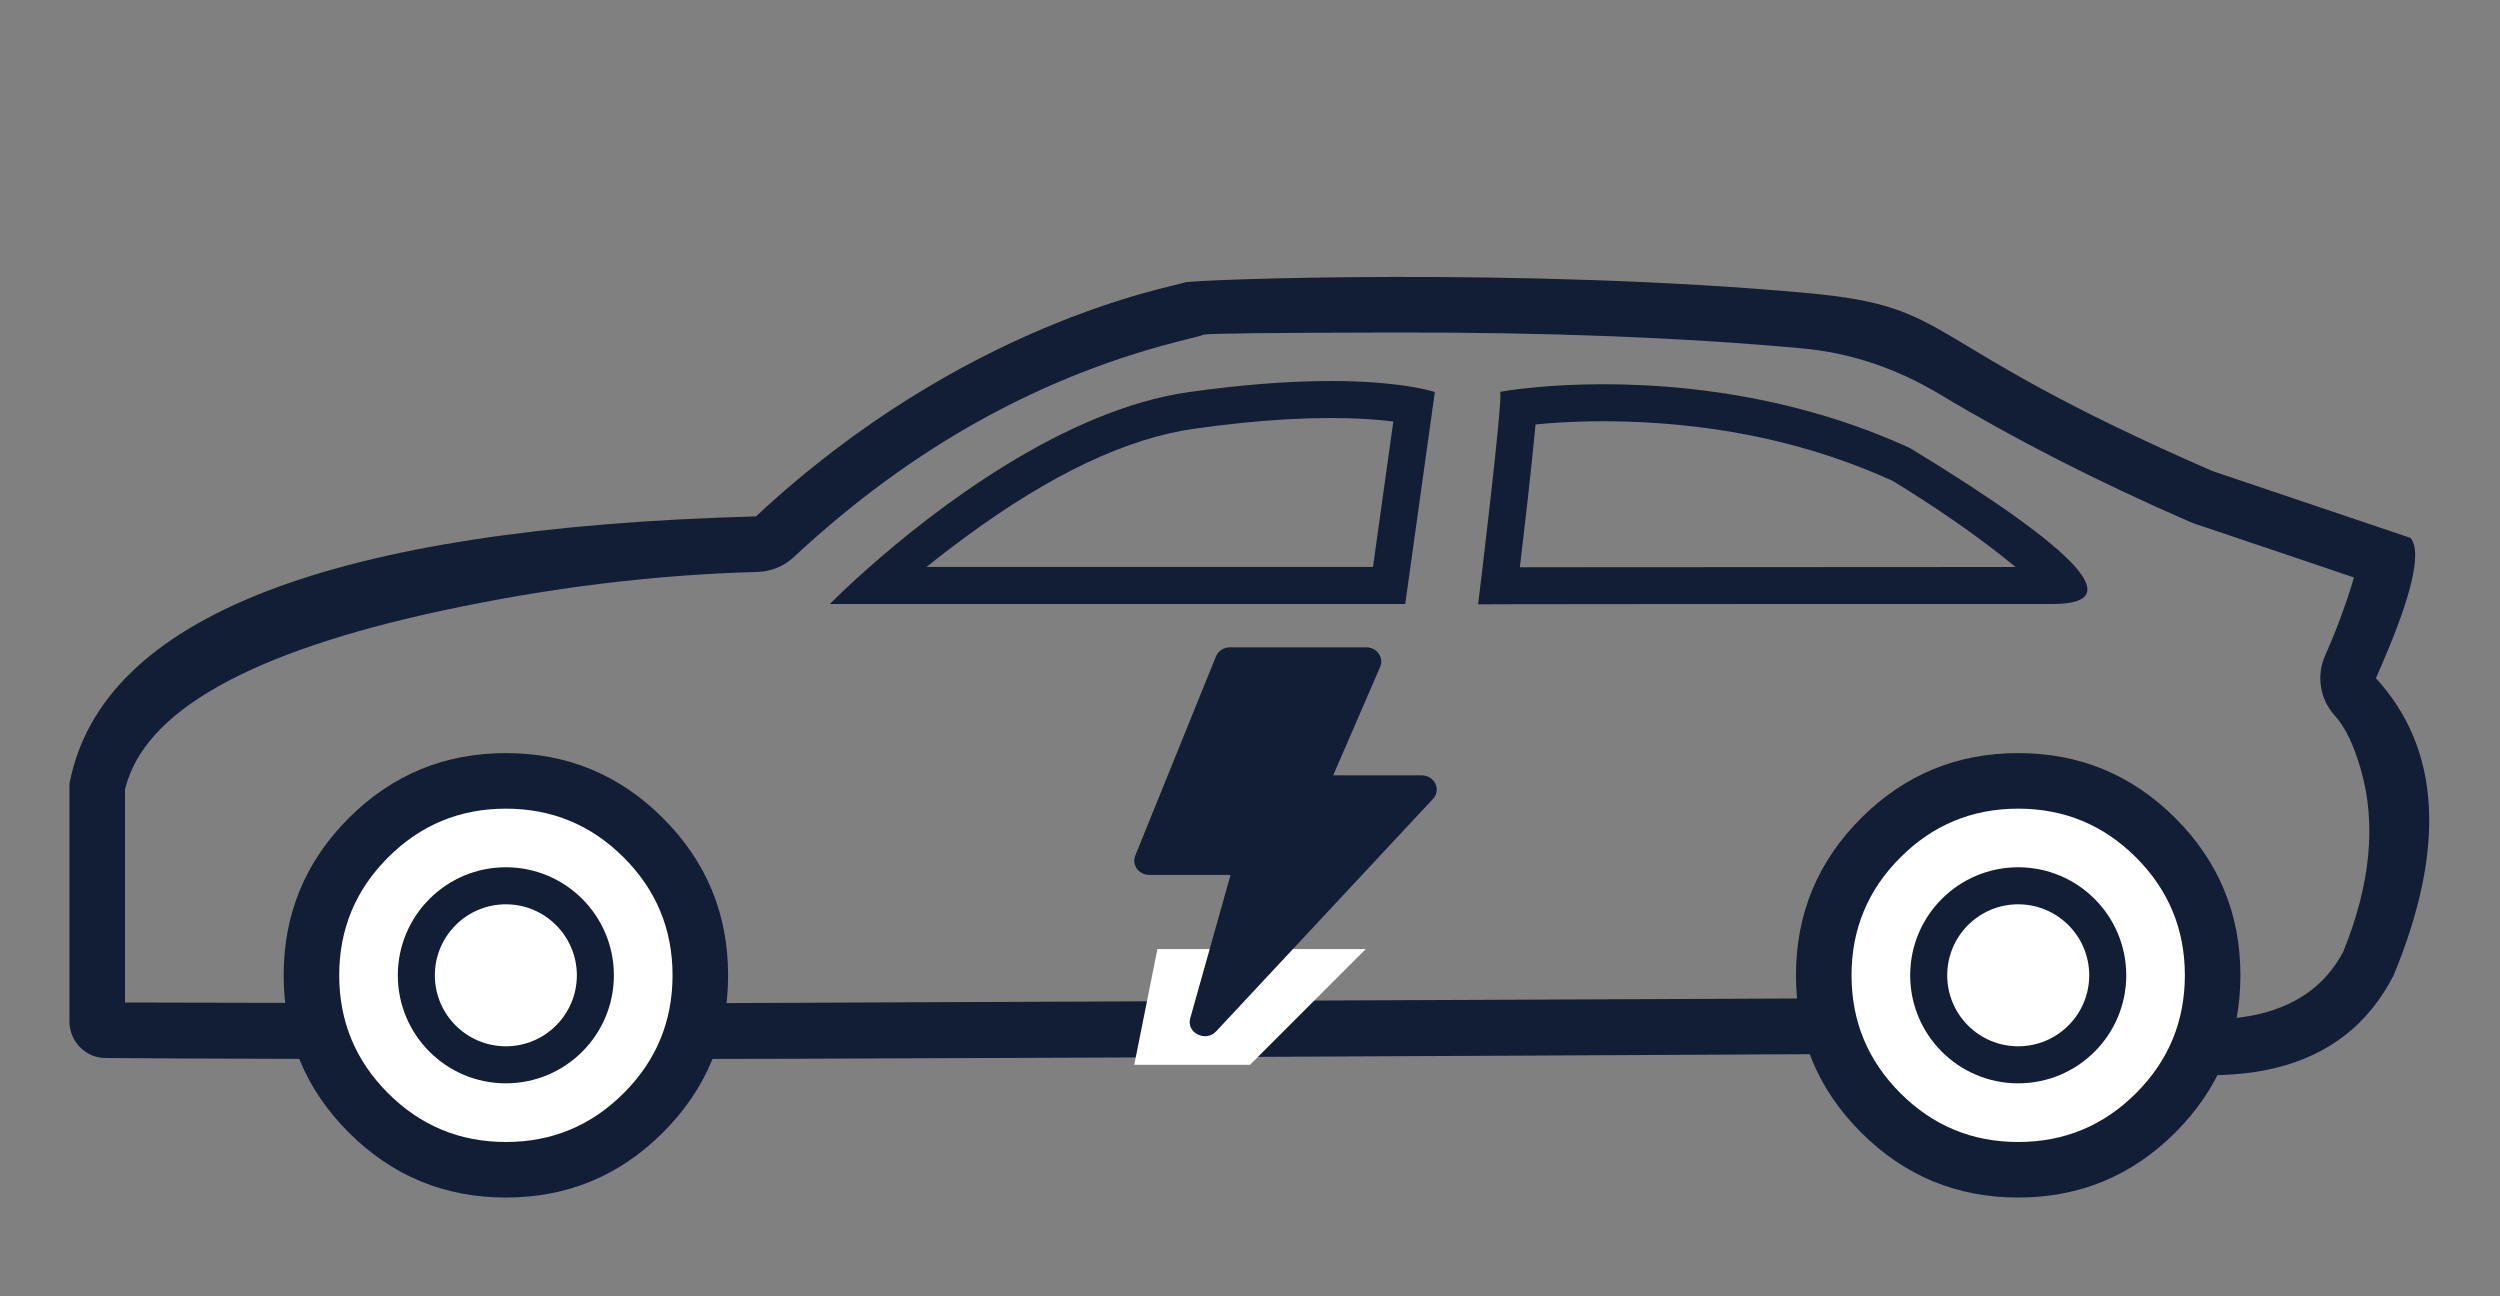
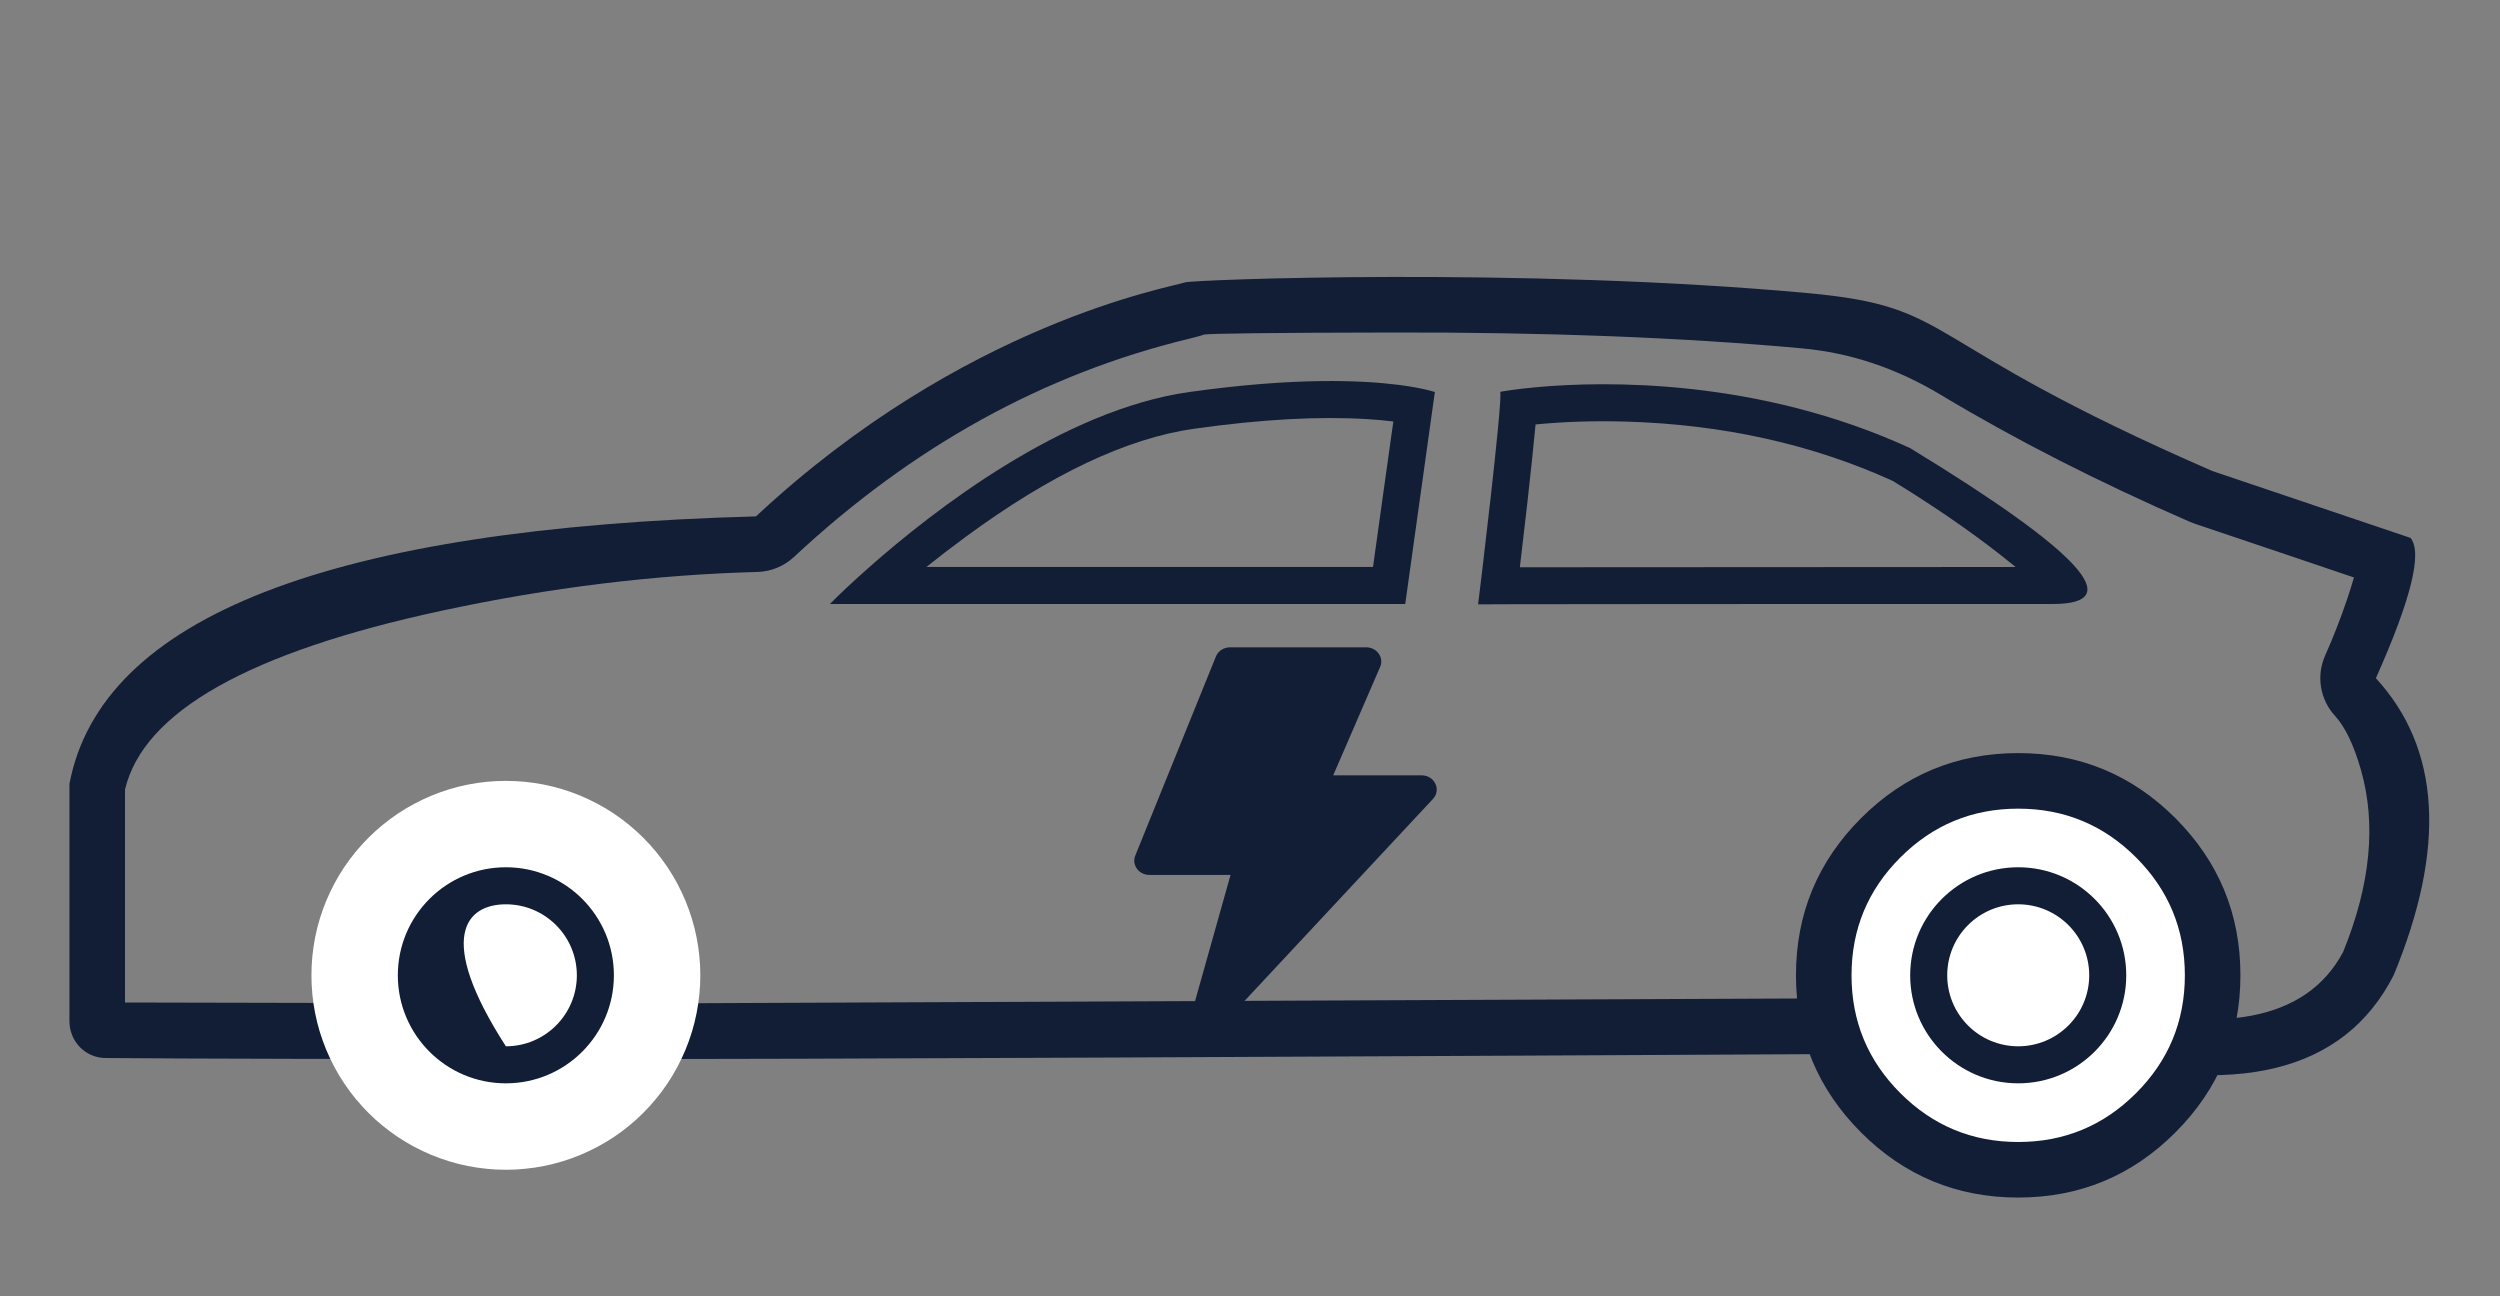
<svg xmlns="http://www.w3.org/2000/svg" fill="none" version="1.1" width="54" height="28" viewBox="0 0 54 28">
  <rect x="0" y="0" width="54" height="28" fill="#808080" stroke="none" />
  <g>
    <g>
      <g>
        <path d="M16.329,11.154Q2.53,11.528,1.5,16.93L1.5,22.057C1.5,22.493,1.841,22.849,2.277,22.853Q4.929,22.877,13.243,22.877Q18.829,22.877,44.509,22.743C44.582,22.743,44.657,22.753,44.728,22.772Q50.093,24.214,51.702,21.067Q53.413,16.93,51.319,14.649Q52.46,12.094,52.067,11.619Q47.793,10.174,47.786,10.174C41.26,7.333,42.34,6.632,39.037,6.33C32.915,5.769,25.762,6.04,25.595,6.1C25.311,6.203,20.82,6.964,16.329,11.154ZM50.845,12.473L49.542,12.032L47.403,11.311C47.37,11.3,47.339,11.288,47.307,11.274Q44.331,9.978,41.918,8.527Q40.487,7.667,38.927,7.525Q35.076,7.172,30.085,7.182Q26.11,7.19,26.002,7.229Q25.914,7.261,25.687,7.316Q20.984,8.452,17.148,12.032C16.934,12.231,16.654,12.346,16.361,12.354Q13.023,12.444,9.553,13.189Q3.296,14.533,2.7,17.055L2.7,21.654L13.245,21.677L44.504,21.543Q44.775,21.542,45.039,21.613Q49.427,22.792,50.612,20.561Q51.497,18.389,50.998,16.635Q50.766,15.822,50.435,15.461C50.111,15.108,50.028,14.597,50.223,14.16Q50.485,13.573,50.703,12.928Q50.788,12.676,50.845,12.473Z" fill-rule="evenodd" fill="#111E36" fill-opacity="1" />
      </g>
      <g>
        <path d="M30.882,9.259C30.947,8.791,30.992,8.471,30.993,8.467L30.993,8.467L30.992,8.467C30.975,8.463,30.73,8.38,30.208,8.313L30.207,8.313C29.409,8.211,27.965,8.148,25.692,8.467C22.951,8.851,20.148,11.039,18.782,12.246Q18.242,12.723,17.927,13.046L30.353,13.046Q30.698,10.57,30.882,9.259ZM29.657,12.246L29.88,10.646L30.096,9.104Q29.848,9.073,29.549,9.054Q27.978,8.954,25.803,9.259Q23.615,9.566,20.852,11.601Q20.408,11.927,20.011,12.246L29.657,12.246Z" fill-rule="evenodd" fill="#111E36" fill-opacity="1" />
      </g>
      <g>
        <path d="M32.024,12.254C31.968,12.724,31.928,13.046,31.927,13.054Q31.934,13.052,32.727,13.051L32.734,13.051Q35.092,13.046,44.341,13.046Q46.779,13.046,41.26,9.68C37.981,8.174,34.681,8.228,33.203,8.362Q33.207,8.399,33.207,8.437Q33.205,8.399,33.201,8.362C32.692,8.408,32.4,8.463,32.4,8.466L32.401,8.467C32.424,8.466,32.401,8.79,32.355,9.266C32.275,10.101,32.125,11.405,32.025,12.244L32.024,12.254ZM32.829,12.253L43.537,12.247Q43.395,12.129,43.223,11.995Q42.202,11.195,40.884,10.388Q38.267,9.197,35.107,9.106Q34.11,9.078,33.201,9.165Q33.184,9.167,33.168,9.168Q33.164,9.213,33.159,9.261Q33.104,9.848,32.991,10.859Q32.916,11.523,32.829,12.253Z" fill-rule="evenodd" fill="#111E36" fill-opacity="1" />
      </g>
      <g>
        <path d="M15.127,21.067Q15.127,21.17,15.122,21.273Q15.116,21.376,15.106,21.478Q15.096,21.581,15.081,21.683Q15.066,21.785,15.046,21.886Q15.026,21.987,15.001,22.087Q14.976,22.187,14.946,22.286Q14.916,22.384,14.881,22.482Q14.846,22.579,14.807,22.674Q14.767,22.769,14.723,22.862Q14.679,22.956,14.631,23.046Q14.582,23.137,14.529,23.226Q14.476,23.314,14.419,23.4Q14.361,23.486,14.3,23.569Q14.239,23.651,14.173,23.731Q14.108,23.811,14.039,23.887Q13.969,23.964,13.896,24.036Q13.824,24.109,13.747,24.179Q13.671,24.248,13.591,24.313Q13.511,24.379,13.429,24.44Q13.346,24.501,13.26,24.559Q13.174,24.616,13.086,24.669Q12.997,24.722,12.906,24.771Q12.815,24.819,12.722,24.863Q12.629,24.907,12.534,24.947Q12.439,24.986,12.342,25.021Q12.244,25.056,12.146,25.086Q12.047,25.116,11.947,25.141Q11.847,25.166,11.746,25.186Q11.645,25.206,11.543,25.221Q11.441,25.236,11.338,25.246Q11.236,25.256,11.133,25.262Q11.03,25.267,10.927,25.267Q10.823,25.267,10.72,25.262Q10.618,25.256,10.515,25.246Q10.412,25.236,10.31,25.221Q10.208,25.206,10.107,25.186Q10.006,25.166,9.906,25.141Q9.806,25.116,9.707,25.086Q9.609,25.056,9.512,25.021Q9.415,24.986,9.319,24.947Q9.224,24.907,9.131,24.863Q9.038,24.819,8.947,24.771Q8.856,24.722,8.767,24.669Q8.679,24.616,8.593,24.559Q8.507,24.501,8.425,24.44Q8.342,24.379,8.262,24.313Q8.182,24.248,8.106,24.179Q8.03,24.109,7.957,24.036Q7.884,23.964,7.815,23.887Q7.745,23.811,7.68,23.731Q7.615,23.651,7.553,23.569Q7.492,23.486,7.434,23.4Q7.377,23.314,7.324,23.226Q7.271,23.137,7.222,23.046Q7.174,22.956,7.13,22.862Q7.086,22.769,7.046,22.674Q7.007,22.579,6.972,22.482Q6.937,22.384,6.907,22.286Q6.877,22.187,6.852,22.087Q6.827,21.987,6.807,21.886Q6.787,21.785,6.772,21.683Q6.757,21.581,6.747,21.478Q6.737,21.376,6.732,21.273Q6.727,21.17,6.727,21.067Q6.727,20.963,6.732,20.86Q6.737,20.758,6.747,20.655Q6.757,20.552,6.772,20.45Q6.787,20.348,6.807,20.247Q6.827,20.146,6.852,20.046Q6.877,19.946,6.907,19.847Q6.937,19.749,6.972,19.652Q7.007,19.555,7.046,19.459Q7.086,19.364,7.13,19.271Q7.174,19.178,7.222,19.087Q7.271,18.996,7.324,18.907Q7.377,18.819,7.434,18.733Q7.492,18.647,7.553,18.565Q7.615,18.482,7.68,18.402Q7.745,18.322,7.815,18.246Q7.884,18.17,7.957,18.097Q8.03,18.024,8.106,17.955Q8.182,17.885,8.262,17.82Q8.342,17.755,8.425,17.693Q8.507,17.632,8.593,17.574Q8.679,17.517,8.767,17.464Q8.856,17.411,8.947,17.363Q9.038,17.314,9.131,17.27Q9.224,17.226,9.319,17.186Q9.415,17.147,9.512,17.112Q9.609,17.077,9.707,17.047Q9.806,17.017,9.906,16.992Q10.006,16.967,10.107,16.947Q10.208,16.927,10.31,16.912Q10.412,16.897,10.515,16.887Q10.618,16.877,10.72,16.872Q10.823,16.867,10.927,16.867Q11.03,16.867,11.133,16.872Q11.236,16.877,11.338,16.887Q11.441,16.897,11.543,16.912Q11.645,16.927,11.746,16.947Q11.847,16.967,11.947,16.992Q12.047,17.017,12.146,17.047Q12.244,17.077,12.342,17.112Q12.439,17.147,12.534,17.186Q12.629,17.226,12.722,17.27Q12.816,17.314,12.906,17.363Q12.997,17.411,13.086,17.464Q13.174,17.517,13.26,17.574Q13.346,17.632,13.429,17.693Q13.511,17.755,13.591,17.82Q13.671,17.885,13.747,17.955Q13.824,18.024,13.896,18.097Q13.969,18.17,14.039,18.246Q14.108,18.322,14.173,18.402Q14.239,18.482,14.3,18.565Q14.361,18.647,14.419,18.733Q14.476,18.819,14.529,18.907Q14.582,18.996,14.631,19.087Q14.679,19.178,14.723,19.271Q14.767,19.364,14.807,19.459Q14.846,19.555,14.881,19.652Q14.916,19.749,14.946,19.847Q14.976,19.946,15.001,20.046Q15.026,20.146,15.046,20.247Q15.066,20.348,15.081,20.45Q15.096,20.552,15.106,20.655Q15.116,20.758,15.122,20.86Q15.127,20.963,15.127,21.067Z" fill="#FFFFFF" fill-opacity="1" />
      </g>
      <g>
-         <path d="M15.727,21.066Q15.727,23.055,14.321,24.461Q12.915,25.867,10.927,25.867Q8.938,25.867,7.532,24.461Q6.127,23.055,6.127,21.066Q6.127,19.078,7.532,17.672Q8.938,16.267,10.927,16.267Q12.915,16.267,14.321,17.672Q15.727,19.078,15.727,21.066ZM14.527,21.066Q14.527,19.575,13.472,18.521Q12.418,17.467,10.927,17.467Q9.435,17.467,8.381,18.521Q7.327,19.575,7.327,21.066Q7.327,22.558,8.381,23.612Q9.435,24.667,10.927,24.667Q12.418,24.667,13.472,23.612Q14.527,22.558,14.527,21.066Z" fill-rule="evenodd" fill="#111E36" fill-opacity="1" />
-       </g>
+         </g>
      <g>
-         <path d="M10.927,23.4C12.215,23.4,13.26,22.355,13.26,21.067C13.26,19.778,12.215,18.733,10.927,18.733C9.638,18.733,8.593,19.778,8.593,21.067C8.593,22.355,9.638,23.4,10.927,23.4ZM10.927,19.533C11.773,19.533,12.46,20.22,12.46,21.067C12.46,21.913,11.773,22.6,10.927,22.6C10.08,22.6,9.393,21.913,9.393,21.067C9.393,20.22,10.08,19.533,10.927,19.533Z" fill-rule="evenodd" fill="#111E36" fill-opacity="1" />
+         <path d="M10.927,23.4C12.215,23.4,13.26,22.355,13.26,21.067C13.26,19.778,12.215,18.733,10.927,18.733C9.638,18.733,8.593,19.778,8.593,21.067C8.593,22.355,9.638,23.4,10.927,23.4ZM10.927,19.533C11.773,19.533,12.46,20.22,12.46,21.067C12.46,21.913,11.773,22.6,10.927,22.6C9.393,20.22,10.08,19.533,10.927,19.533Z" fill-rule="evenodd" fill="#111E36" fill-opacity="1" />
      </g>
      <g>
        <path d="M47.793,21.067Q47.793,21.17,47.788,21.273Q47.783,21.376,47.773,21.478Q47.763,21.581,47.748,21.683Q47.733,21.785,47.713,21.886Q47.692,21.987,47.667,22.087Q47.642,22.187,47.612,22.286Q47.582,22.384,47.548,22.482Q47.513,22.579,47.474,22.674Q47.434,22.769,47.39,22.862Q47.346,22.956,47.297,23.046Q47.249,23.137,47.196,23.226Q47.143,23.314,47.085,23.4Q47.028,23.486,46.967,23.569Q46.905,23.651,46.84,23.731Q46.774,23.811,46.705,23.887Q46.636,23.964,46.563,24.036Q46.49,24.109,46.414,24.179Q46.337,24.248,46.258,24.313Q46.178,24.379,46.095,24.44Q46.012,24.501,45.927,24.559Q45.841,24.616,45.752,24.669Q45.664,24.722,45.573,24.771Q45.482,24.819,45.389,24.863Q45.296,24.907,45.201,24.947Q45.105,24.986,45.008,25.021Q44.911,25.056,44.812,25.086Q44.714,25.116,44.614,25.141Q44.514,25.166,44.413,25.186Q44.312,25.206,44.21,25.221Q44.108,25.236,44.005,25.246Q43.902,25.256,43.799,25.262Q43.696,25.267,43.593,25.267Q43.49,25.267,43.387,25.262Q43.284,25.256,43.182,25.246Q43.079,25.236,42.977,25.221Q42.875,25.206,42.774,25.186Q42.673,25.166,42.573,25.141Q42.473,25.116,42.374,25.086Q42.275,25.056,42.178,25.021Q42.081,24.986,41.986,24.947Q41.891,24.907,41.798,24.863Q41.704,24.819,41.613,24.771Q41.522,24.722,41.434,24.669Q41.346,24.616,41.26,24.559Q41.174,24.501,41.091,24.44Q41.008,24.379,40.929,24.313Q40.849,24.248,40.773,24.179Q40.696,24.109,40.623,24.036Q40.55,23.964,40.481,23.887Q40.412,23.811,40.347,23.731Q40.281,23.651,40.22,23.569Q40.158,23.486,40.101,23.4Q40.044,23.314,39.991,23.226Q39.938,23.137,39.889,23.046Q39.841,22.956,39.796,22.862Q39.752,22.769,39.713,22.674Q39.673,22.579,39.639,22.482Q39.604,22.384,39.574,22.286Q39.544,22.187,39.519,22.087Q39.494,21.987,39.474,21.886Q39.454,21.785,39.439,21.683Q39.424,21.581,39.413,21.478Q39.403,21.376,39.398,21.273Q39.393,21.17,39.393,21.067Q39.393,20.963,39.398,20.86Q39.403,20.758,39.413,20.655Q39.424,20.552,39.439,20.45Q39.454,20.348,39.474,20.247Q39.494,20.146,39.519,20.046Q39.544,19.946,39.574,19.847Q39.604,19.749,39.639,19.652Q39.673,19.555,39.713,19.459Q39.752,19.364,39.796,19.271Q39.841,19.178,39.889,19.087Q39.938,18.996,39.991,18.907Q40.044,18.819,40.101,18.733Q40.158,18.647,40.22,18.565Q40.281,18.482,40.347,18.402Q40.412,18.322,40.481,18.246Q40.55,18.17,40.623,18.097Q40.696,18.024,40.773,17.955Q40.849,17.885,40.929,17.82Q41.008,17.755,41.091,17.693Q41.174,17.632,41.26,17.574Q41.346,17.517,41.434,17.464Q41.522,17.411,41.613,17.363Q41.704,17.314,41.798,17.27Q41.891,17.226,41.986,17.186Q42.081,17.147,42.178,17.112Q42.275,17.077,42.374,17.047Q42.473,17.017,42.573,16.992Q42.673,16.967,42.774,16.947Q42.875,16.927,42.977,16.912Q43.079,16.897,43.182,16.887Q43.284,16.877,43.387,16.872Q43.49,16.867,43.593,16.867Q43.696,16.867,43.799,16.872Q43.902,16.877,44.005,16.887Q44.108,16.897,44.21,16.912Q44.312,16.927,44.413,16.947Q44.514,16.967,44.614,16.992Q44.714,17.017,44.812,17.047Q44.911,17.077,45.008,17.112Q45.105,17.147,45.201,17.186Q45.296,17.226,45.389,17.27Q45.482,17.314,45.573,17.363Q45.664,17.411,45.752,17.464Q45.841,17.517,45.927,17.574Q46.012,17.632,46.095,17.693Q46.178,17.755,46.258,17.82Q46.337,17.885,46.414,17.955Q46.49,18.024,46.563,18.097Q46.636,18.17,46.705,18.246Q46.774,18.322,46.84,18.402Q46.905,18.482,46.967,18.565Q47.028,18.647,47.085,18.733Q47.143,18.819,47.196,18.907Q47.249,18.996,47.297,19.087Q47.346,19.178,47.39,19.271Q47.434,19.364,47.474,19.459Q47.513,19.555,47.548,19.652Q47.582,19.749,47.612,19.847Q47.642,19.946,47.667,20.046Q47.692,20.146,47.713,20.247Q47.733,20.348,47.748,20.45Q47.763,20.552,47.773,20.655Q47.783,20.758,47.788,20.86Q47.793,20.963,47.793,21.067Z" fill="#FFFFFF" fill-opacity="1" />
      </g>
      <g>
        <path d="M48.393,21.066Q48.393,23.055,46.988,24.461Q45.582,25.867,43.593,25.867Q41.605,25.867,40.199,24.461Q38.793,23.055,38.793,21.066Q38.793,19.078,40.199,17.672Q41.605,16.267,43.593,16.267Q45.582,16.267,46.988,17.672Q48.393,19.078,48.393,21.066ZM47.193,21.066Q47.193,19.575,46.139,18.521Q45.085,17.467,43.593,17.467Q42.102,17.467,41.048,18.521Q39.993,19.575,39.993,21.066Q39.993,22.558,41.048,23.612Q42.102,24.667,43.593,24.667Q45.085,24.667,46.139,23.612Q47.193,22.558,47.193,21.066Z" fill-rule="evenodd" fill="#111E36" fill-opacity="1" />
      </g>
      <g>
        <path d="M45.927,21.067Q45.927,21.181,45.915,21.295Q45.904,21.409,45.882,21.522Q45.859,21.634,45.826,21.744Q45.793,21.854,45.749,21.96Q45.705,22.065,45.651,22.167Q45.597,22.268,45.533,22.363Q45.47,22.458,45.397,22.547Q45.324,22.635,45.243,22.716Q45.162,22.798,45.073,22.87Q44.985,22.943,44.89,23.007Q44.794,23.07,44.693,23.124Q44.592,23.178,44.486,23.222Q44.38,23.266,44.271,23.299Q44.161,23.333,44.048,23.355Q43.936,23.377,43.822,23.389Q43.708,23.4,43.593,23.4Q43.479,23.4,43.365,23.389Q43.25,23.377,43.138,23.355Q43.026,23.333,42.916,23.299Q42.806,23.266,42.7,23.222Q42.594,23.178,42.493,23.124Q42.392,23.07,42.297,23.007Q42.202,22.943,42.113,22.87Q42.024,22.798,41.943,22.716Q41.862,22.635,41.79,22.547Q41.717,22.458,41.653,22.363Q41.589,22.268,41.535,22.167Q41.481,22.065,41.438,21.96Q41.394,21.854,41.36,21.744Q41.327,21.634,41.305,21.522Q41.282,21.409,41.271,21.295Q41.26,21.181,41.26,21.067Q41.26,20.952,41.271,20.838Q41.282,20.724,41.305,20.611Q41.327,20.499,41.36,20.389Q41.394,20.28,41.438,20.174Q41.481,20.068,41.535,19.967Q41.589,19.866,41.653,19.77Q41.717,19.675,41.79,19.586Q41.862,19.498,41.943,19.417Q42.024,19.336,42.113,19.263Q42.202,19.19,42.297,19.126Q42.392,19.063,42.493,19.009Q42.594,18.955,42.7,18.911Q42.806,18.867,42.916,18.834Q43.026,18.8,43.138,18.778Q43.25,18.756,43.365,18.744Q43.479,18.733,43.593,18.733Q43.708,18.733,43.822,18.744Q43.936,18.756,44.048,18.778Q44.161,18.8,44.271,18.834Q44.38,18.867,44.486,18.911Q44.592,18.955,44.693,19.009Q44.794,19.063,44.89,19.126Q44.985,19.19,45.073,19.263Q45.162,19.336,45.243,19.417Q45.324,19.498,45.397,19.586Q45.47,19.675,45.533,19.77Q45.597,19.866,45.651,19.967Q45.705,20.068,45.749,20.174Q45.793,20.28,45.826,20.389Q45.859,20.499,45.882,20.611Q45.904,20.724,45.915,20.838Q45.927,20.952,45.927,21.067Z" fill="#FFFFFF" fill-opacity="1" />
      </g>
      <g>
        <path d="M43.593,23.4C44.882,23.4,45.927,22.355,45.927,21.067C45.927,19.778,44.882,18.733,43.593,18.733C42.305,18.733,41.26,19.778,41.26,21.067C41.26,22.355,42.305,23.4,43.593,23.4ZM43.593,19.533C44.44,19.533,45.127,20.22,45.127,21.067C45.127,21.913,44.44,22.6,43.593,22.6C42.746,22.6,42.06,21.913,42.06,21.067C42.06,20.22,42.746,19.533,43.593,19.533Z" fill-rule="evenodd" fill="#111E36" fill-opacity="1" />
      </g>
      <g>
-         <path d="M24.5,23L27,23L29.5,20.5L25,20.5L24.5,23Z" fill="#FFFFFF" fill-opacity="1" />
-       </g>
+         </g>
      <g>
        <path d="M26.58,18.898L24.827,18.898C24.598,18.898,24.44,18.683,24.522,18.481L26.264,14.18C26.312,14.061,26.433,13.982,26.569,13.982L29.508,13.982C29.74,13.982,29.899,14.203,29.811,14.405L28.797,16.747L30.706,16.747C30.987,16.747,31.137,17.059,30.952,17.257L26.27,22.276C26.042,22.52,25.62,22.308,25.709,21.995L26.58,18.898Z" fill="#111E36" fill-opacity="1" />
      </g>
    </g>
  </g>
</svg>